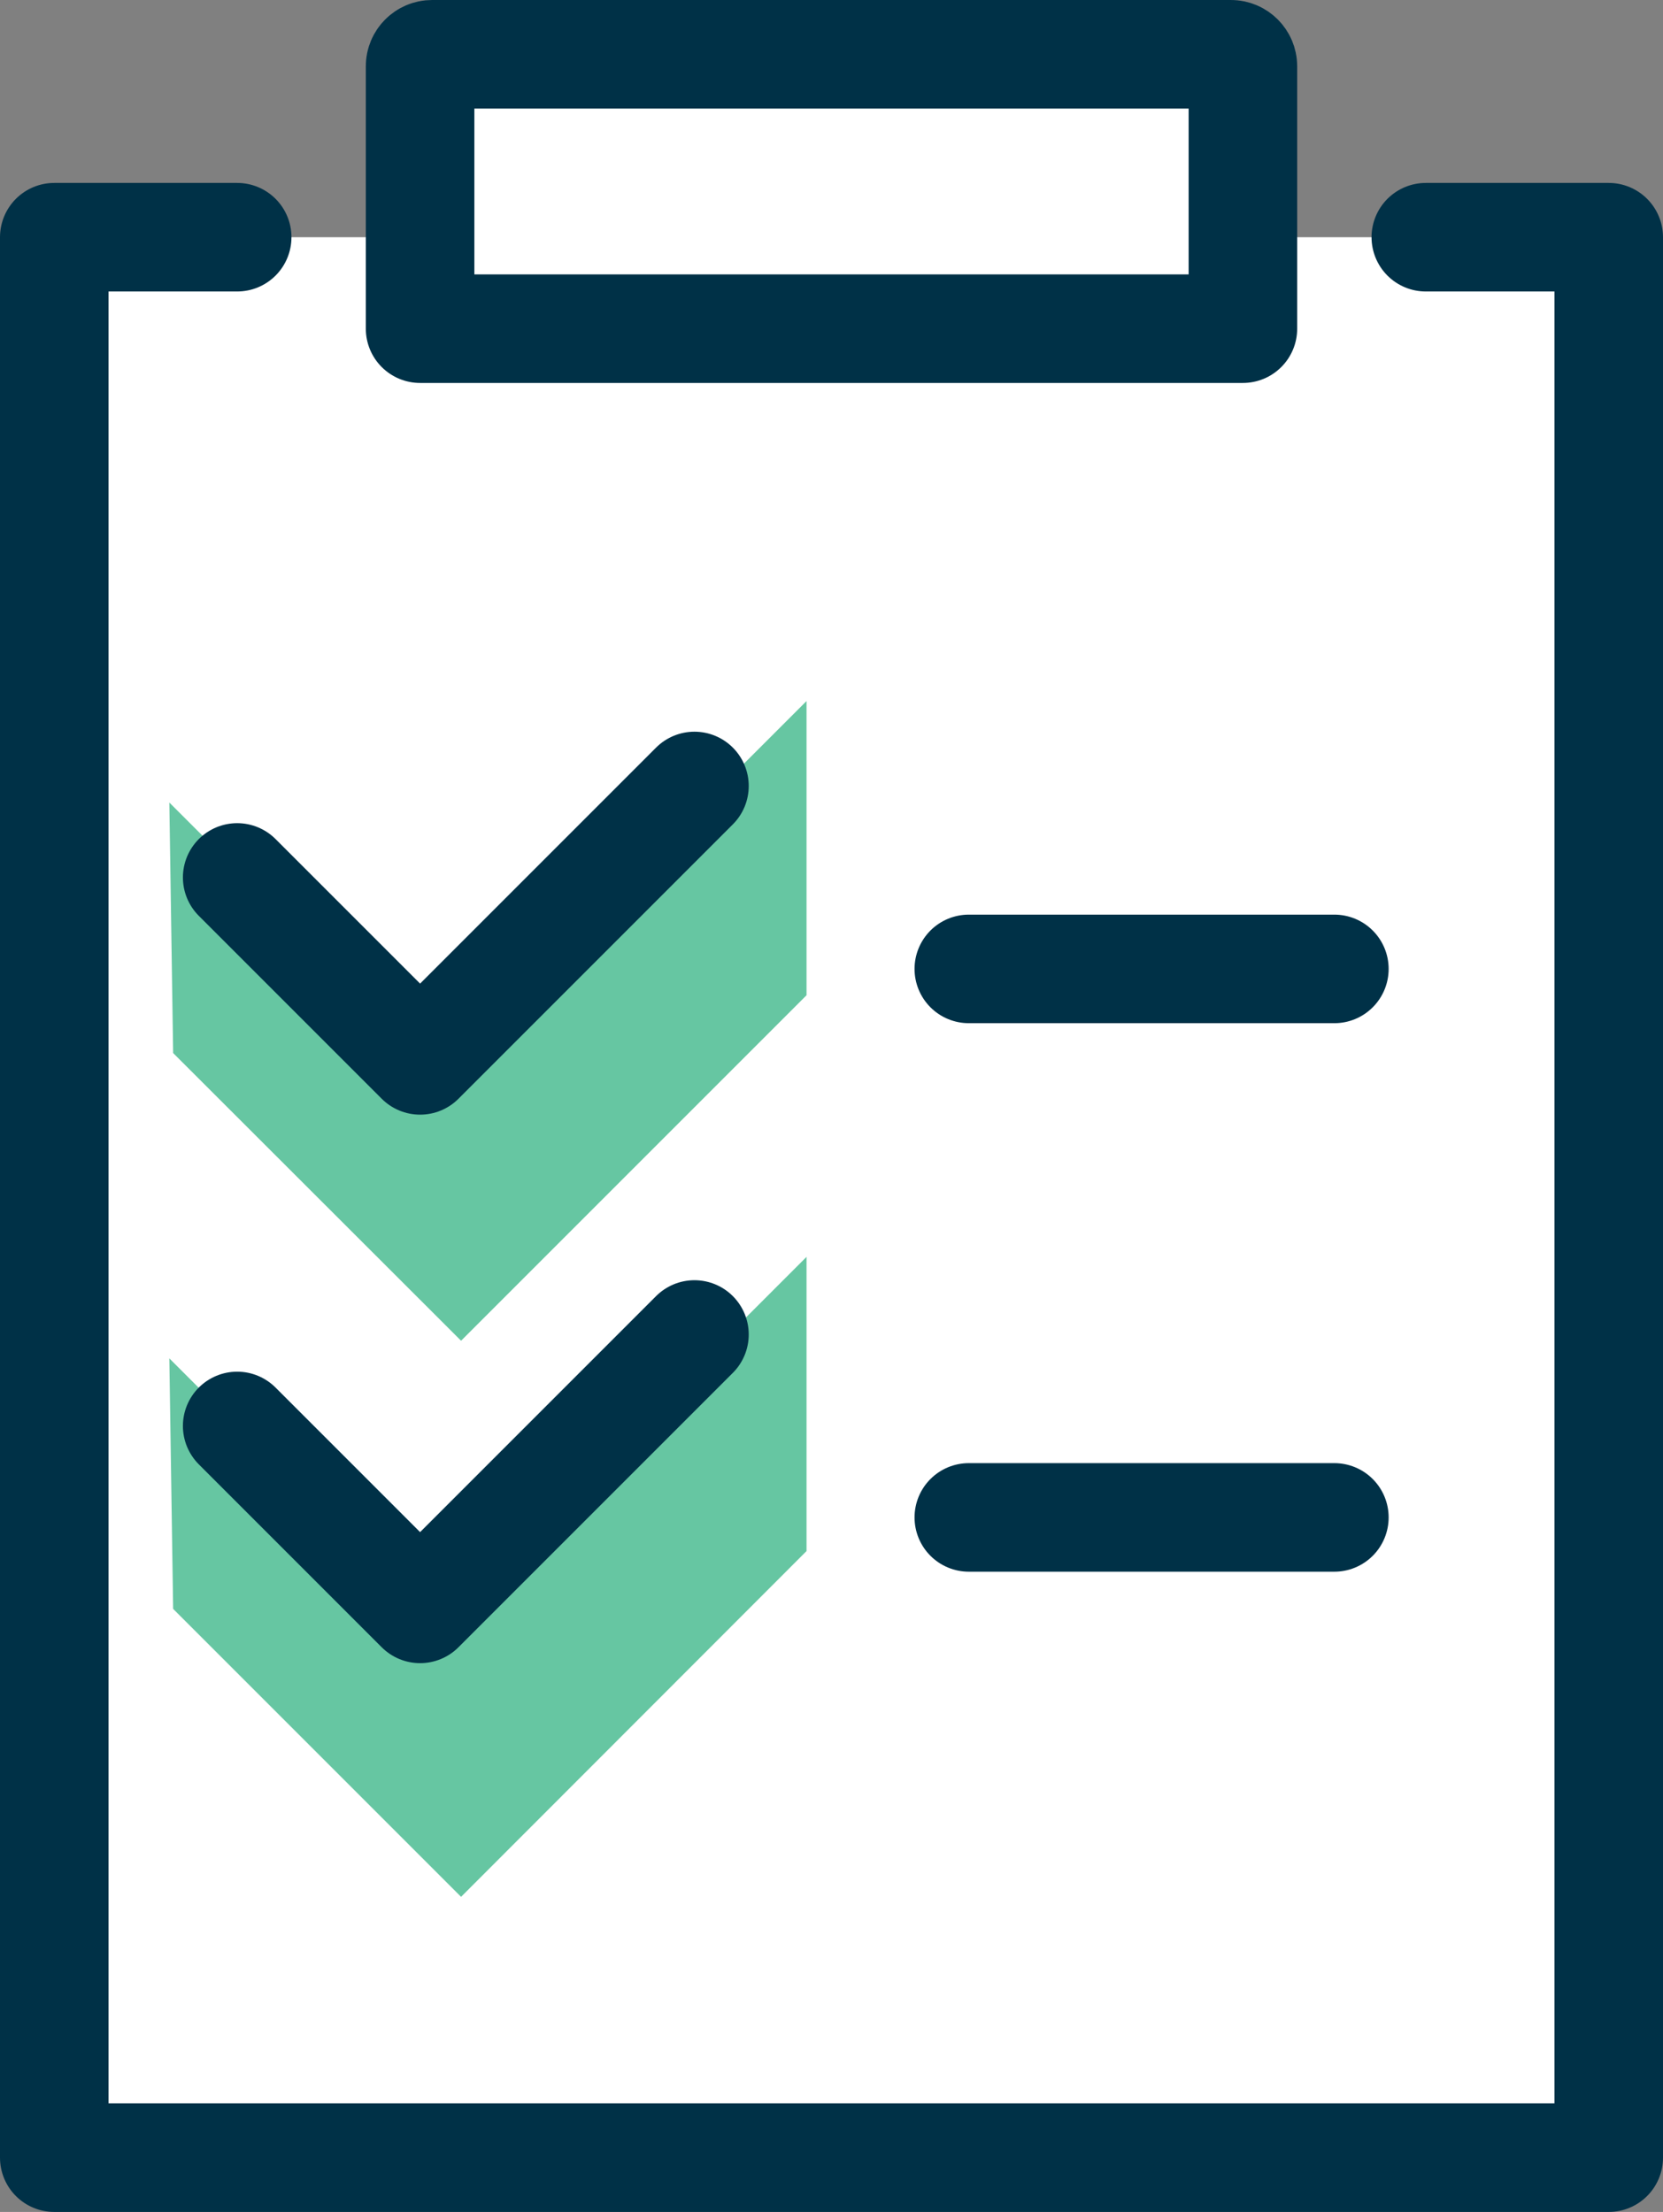
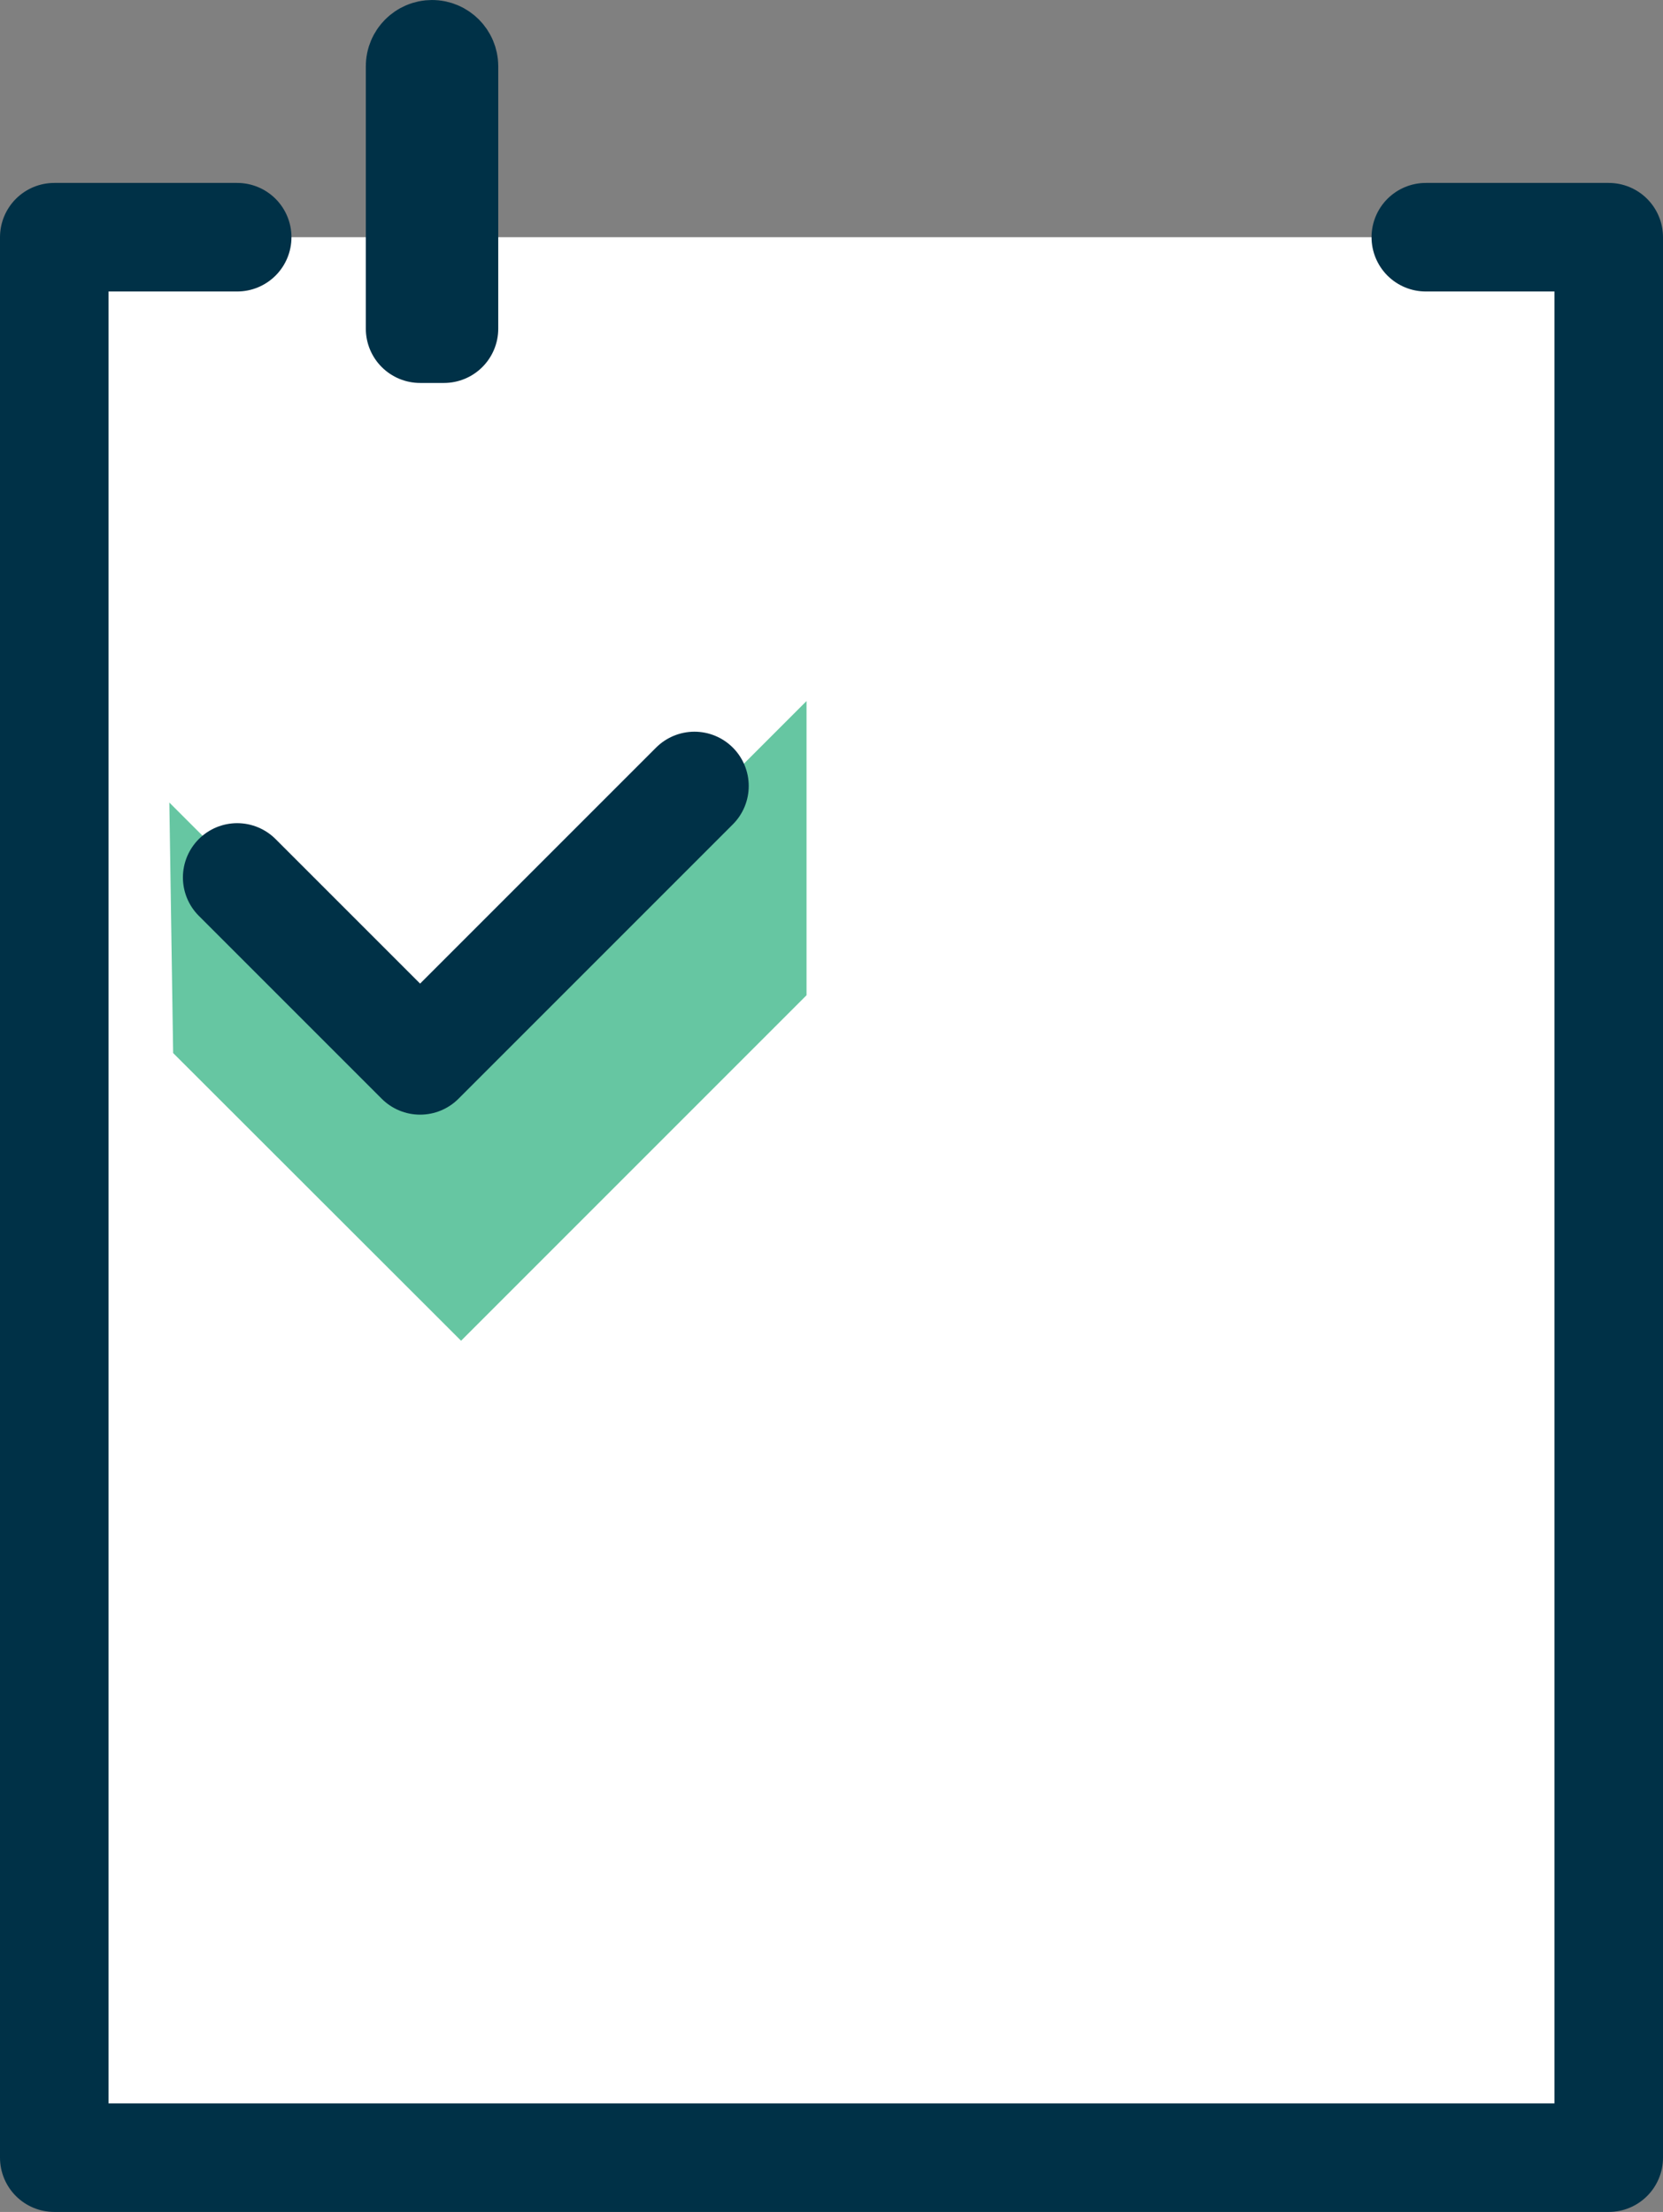
<svg xmlns="http://www.w3.org/2000/svg" id="Layer_1" viewBox="0 0 61.28 81.5">
  <rect x="0" y="0" width="61.28" height="81.5" fill="#808080" stroke="none" />
  <polyline points="52.54 8.74 59.28 8.74 59.28 79.5 2 79.5 2 8.74 8.74 8.74" style="fill:#fff; stroke:#003147; stroke-linecap:round; stroke-linejoin:round; stroke-width:4px;" />
-   <polygon points="6.38 59.28 16.99 69.89 29.72 57.15 29.72 46.31 16.11 59.92 6.24 50.05 6.38 59.28" style="fill:#00a064; opacity:.6;" />
  <polygon points="6.38 38.8 16.99 49.4 29.72 36.67 29.72 25.83 16.11 39.44 6.24 29.57 6.38 38.8" style="fill:#00a064; opacity:.6;" />
  <polyline points="8.74 32.33 15.48 39.07 25.59 28.96" style="fill:none; stroke:#003147; stroke-linecap:round; stroke-linejoin:round; stroke-width:4px;" />
-   <line x1="35.7" y1="35.7" x2="49.17" y2="35.7" style="fill:none; stroke:#003147; stroke-linecap:round; stroke-linejoin:round; stroke-width:4px;" />
-   <polyline points="8.74 52.54 15.48 59.28 25.59 49.17" style="fill:none; stroke:#003147; stroke-linecap:round; stroke-linejoin:round; stroke-width:4px;" />
-   <line x1="35.7" y1="55.91" x2="49.17" y2="55.91" style="fill:none; stroke:#003147; stroke-linecap:round; stroke-linejoin:round; stroke-width:4px;" />
-   <path d="m15.92,2h29.44c.24,0,.44.2.44.44v9.67H15.48V2.44c0-.24.2-.44.44-.44Z" style="fill:#fff; stroke:#003147; stroke-linecap:round; stroke-linejoin:round; stroke-width:4px;" />
+   <path d="m15.92,2c.24,0,.44.2.44.44v9.67H15.48V2.44c0-.24.2-.44.44-.44Z" style="fill:#fff; stroke:#003147; stroke-linecap:round; stroke-linejoin:round; stroke-width:4px;" />
</svg>